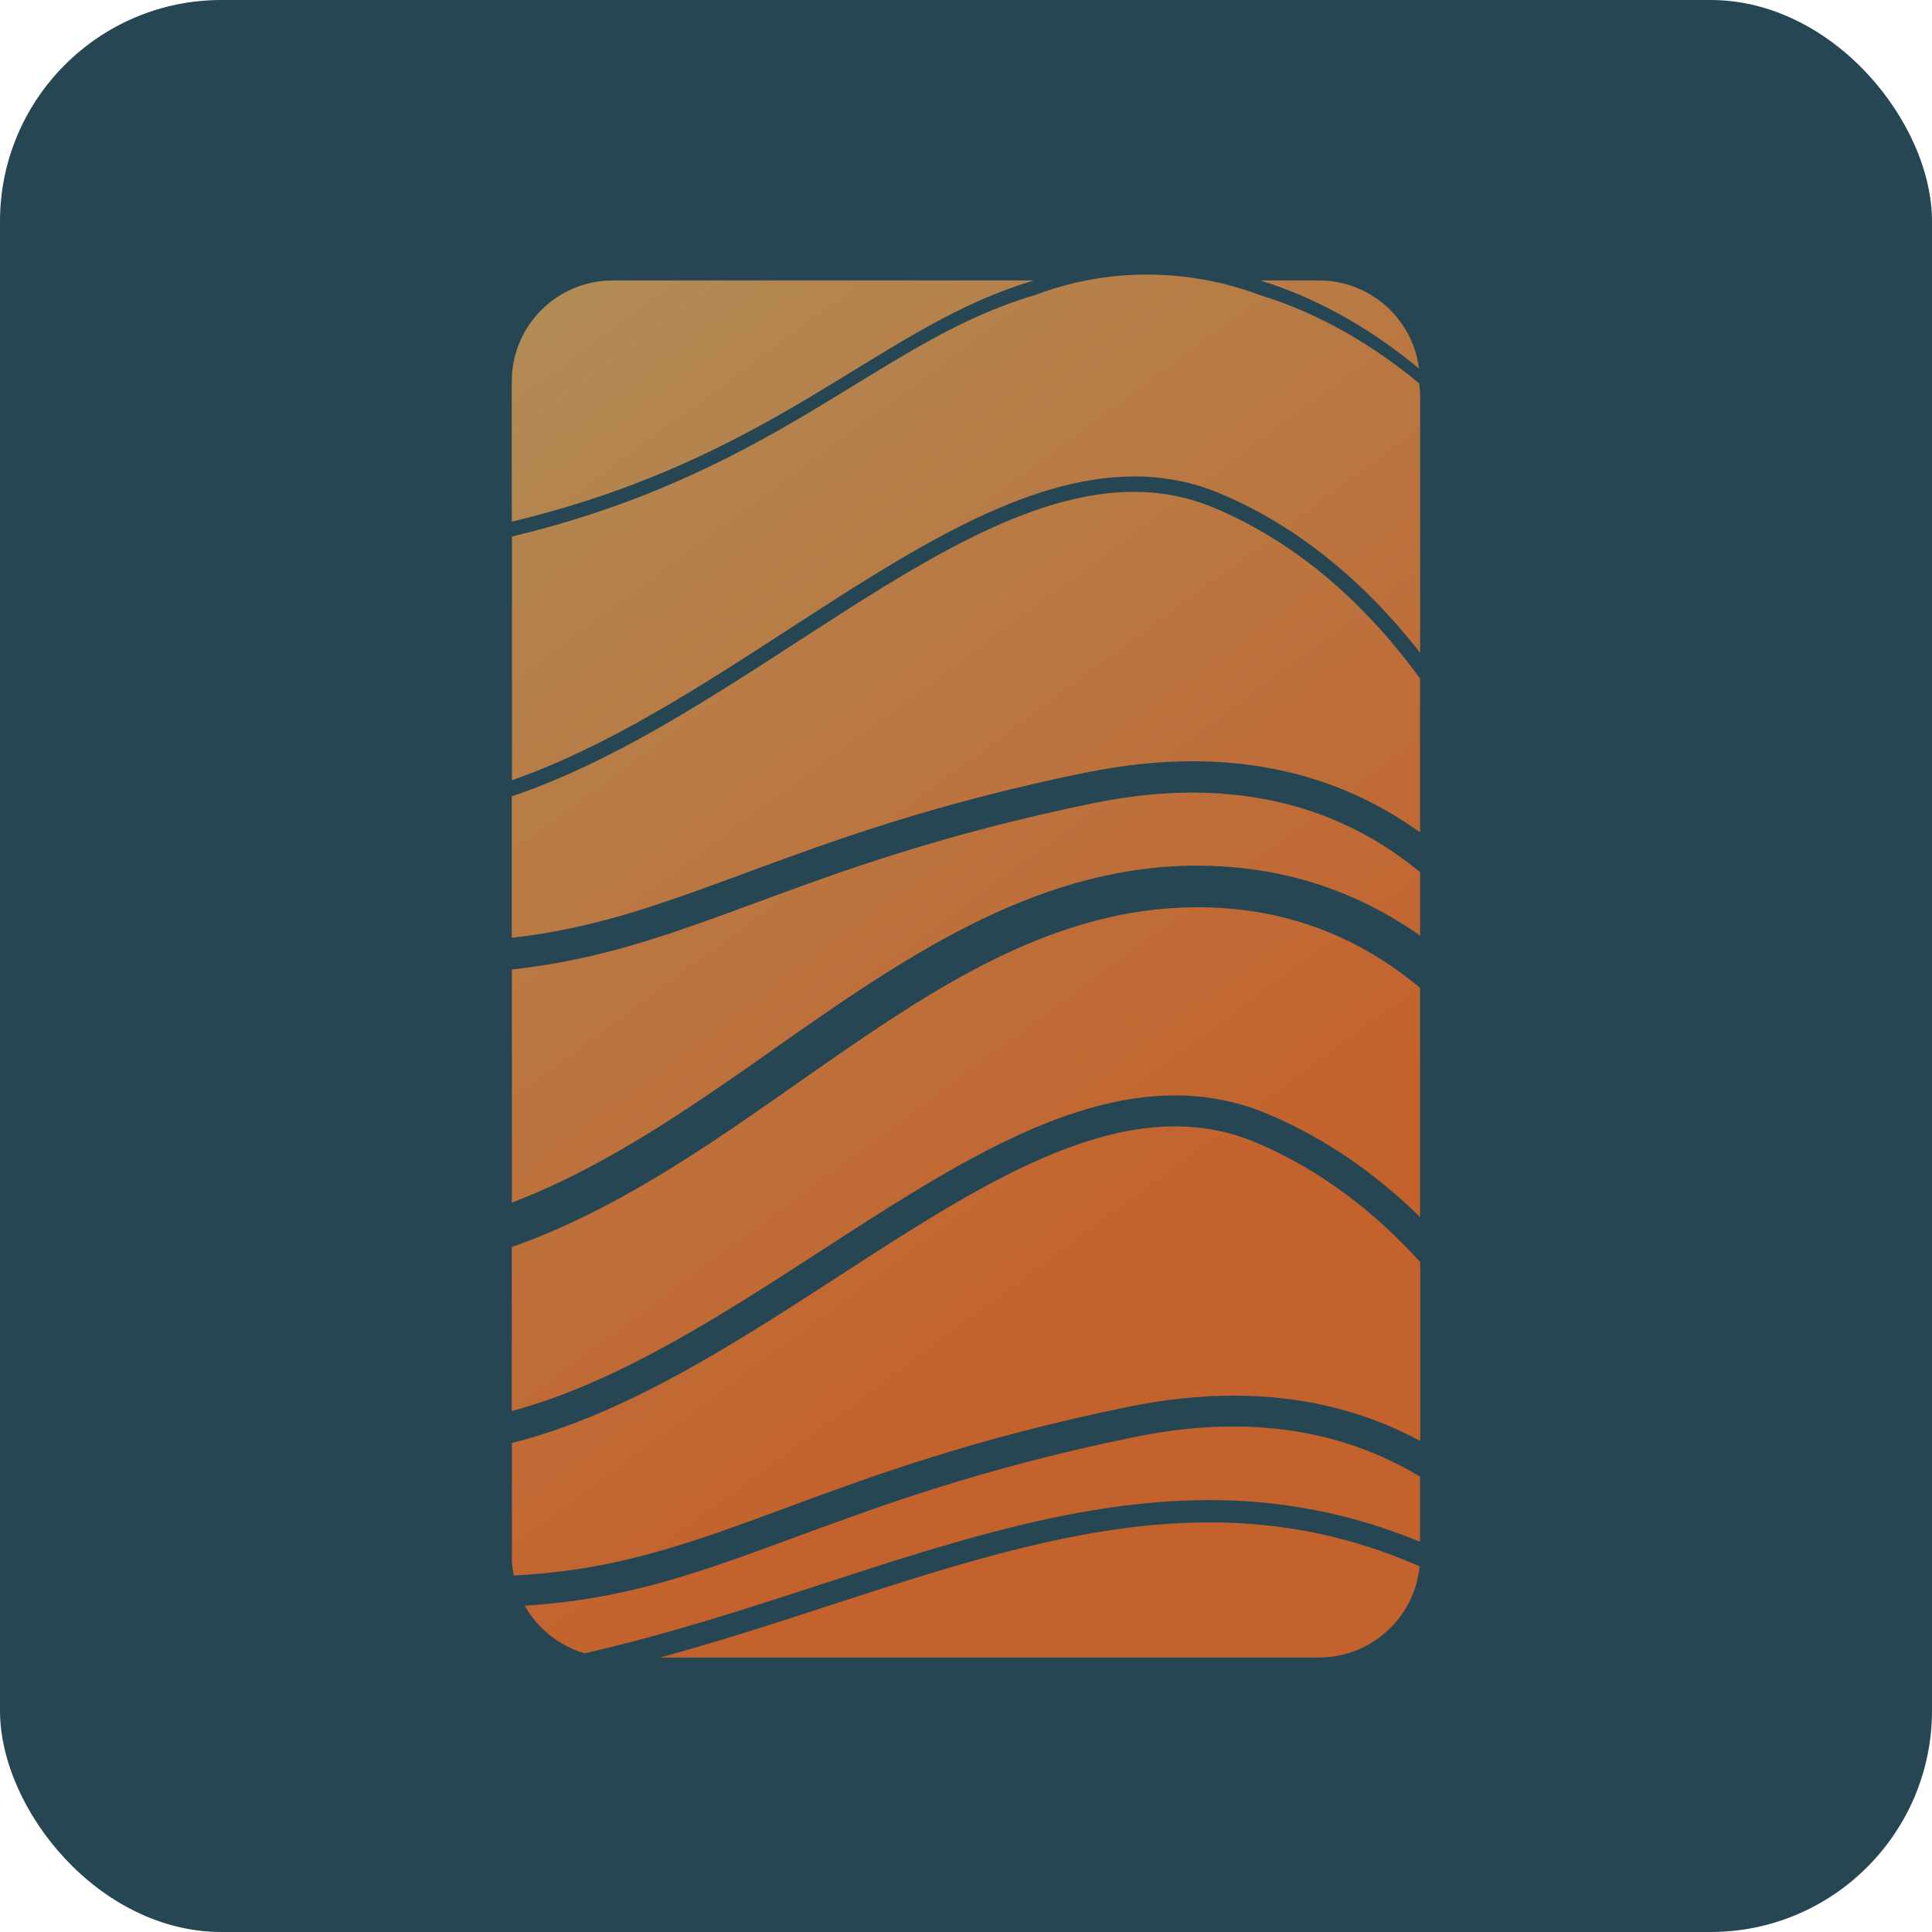
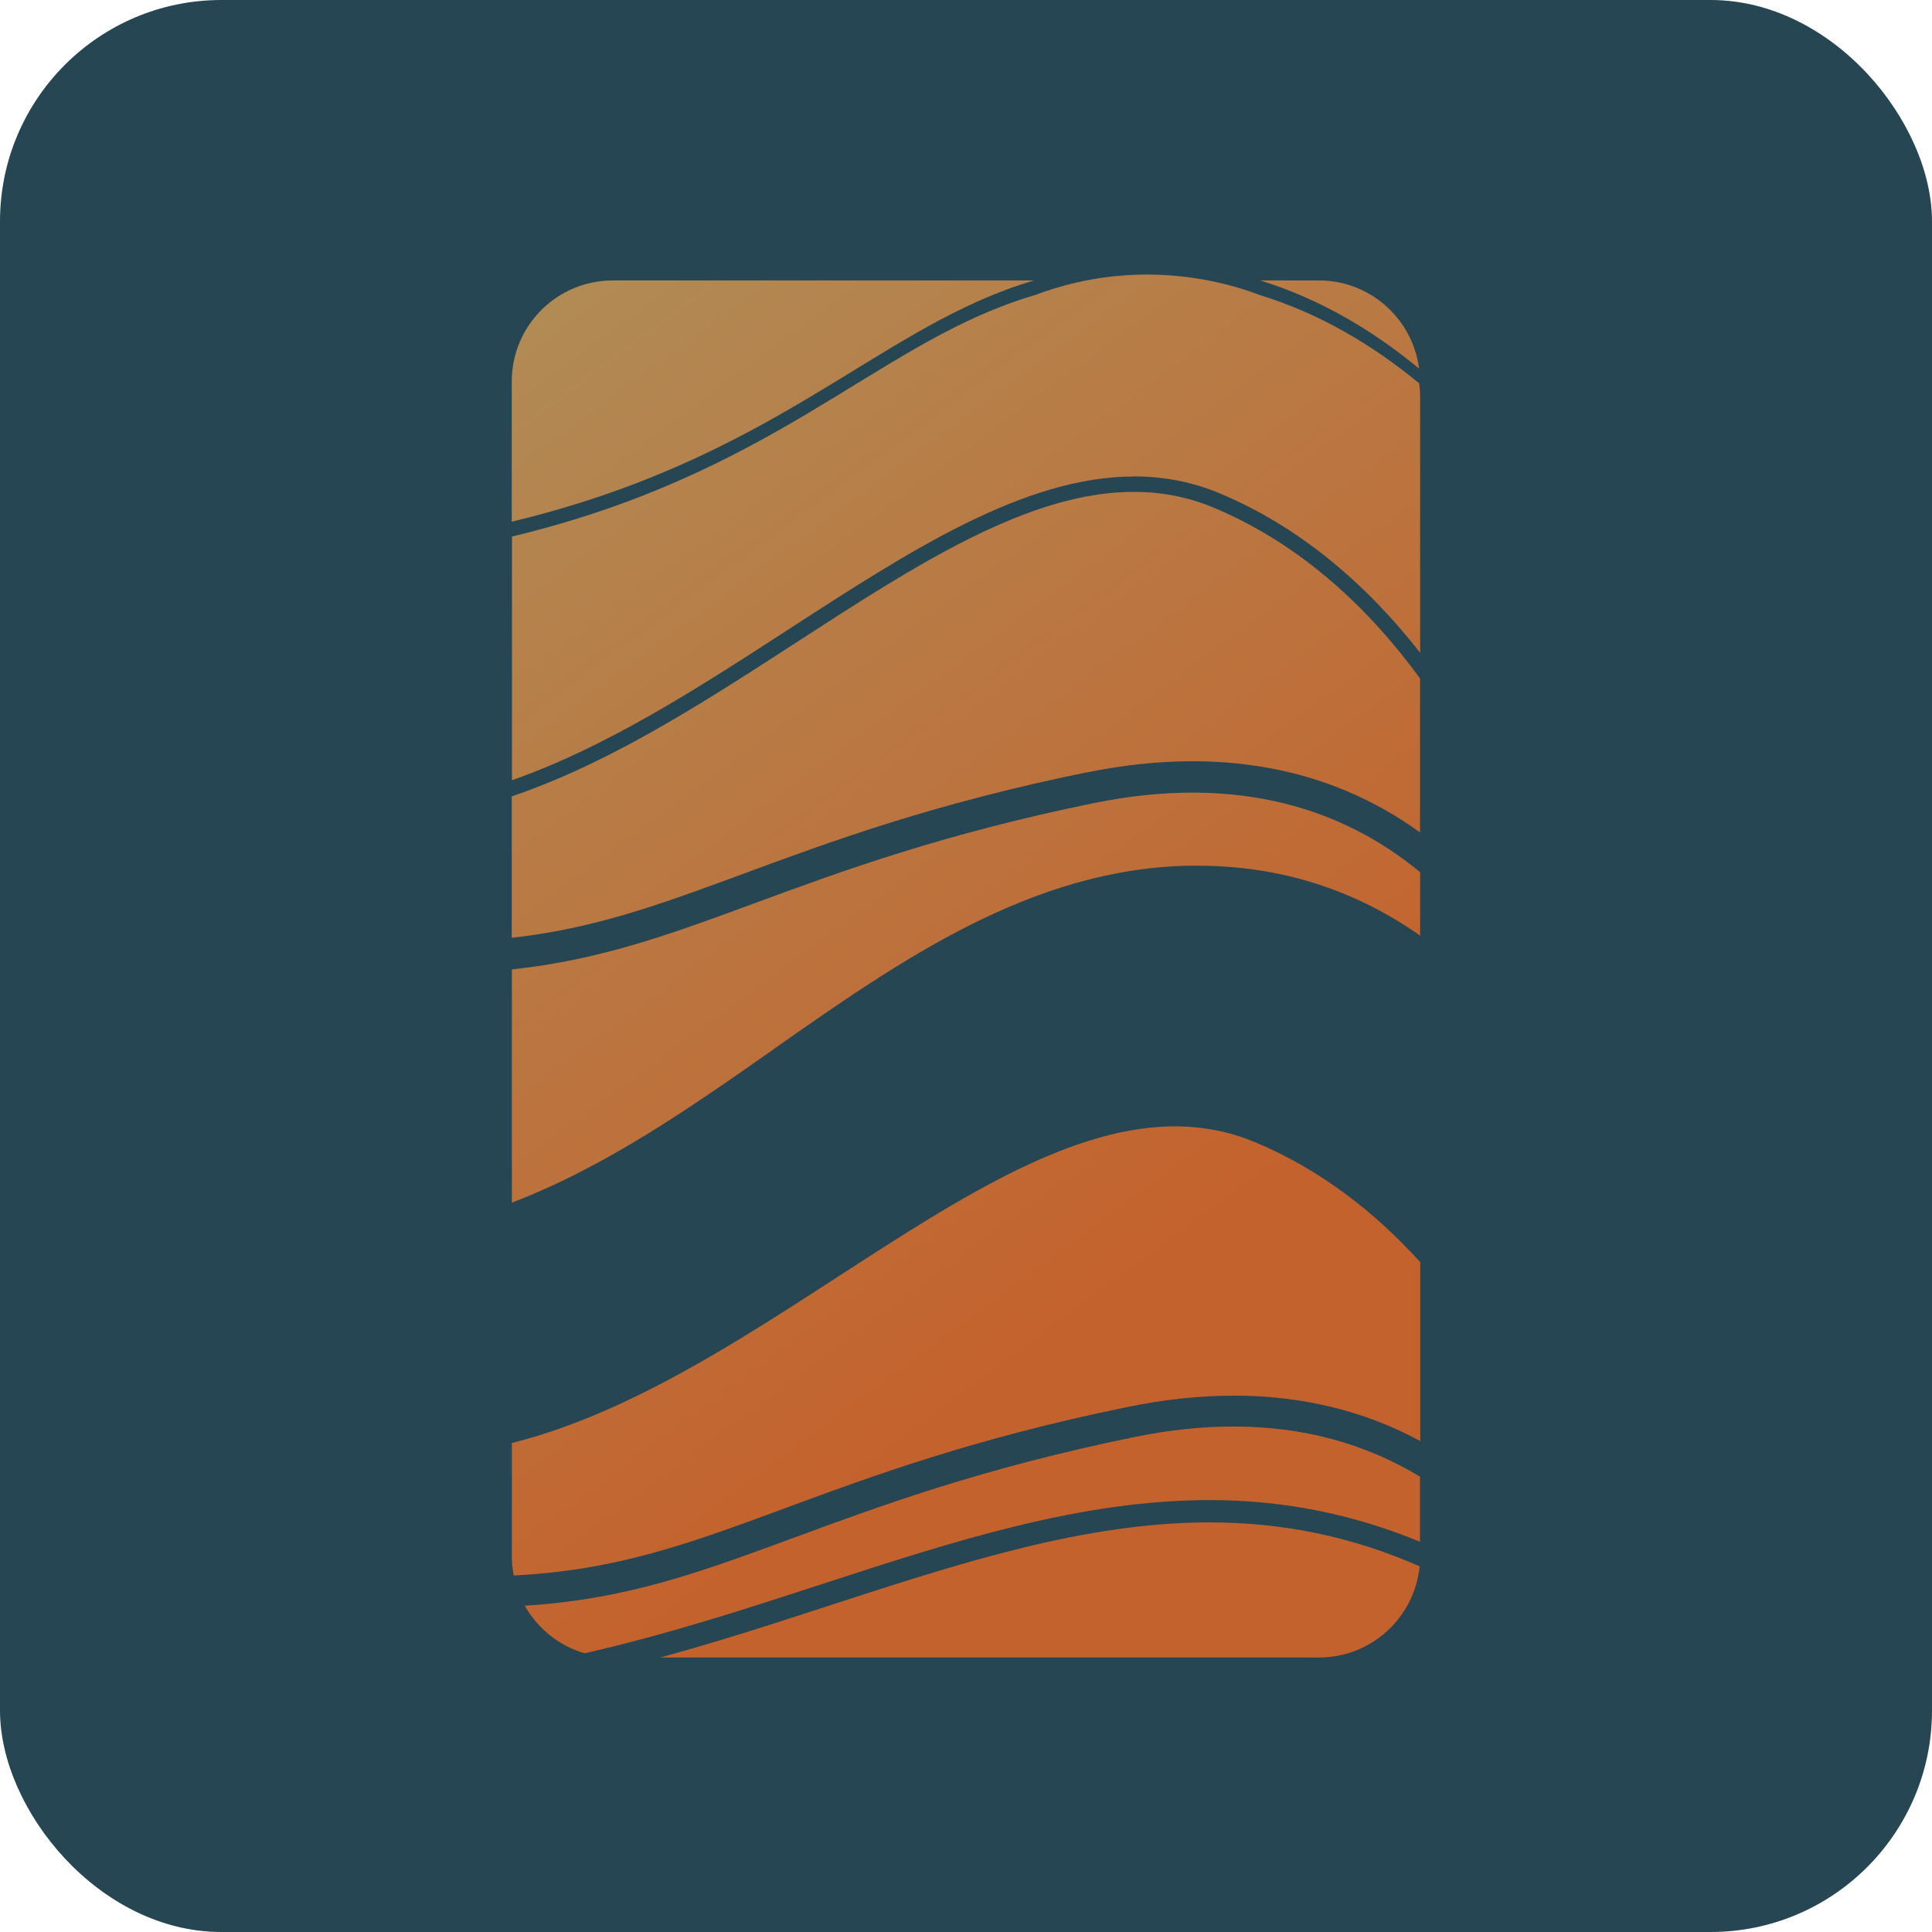
<svg xmlns="http://www.w3.org/2000/svg" xmlns:xlink="http://www.w3.org/1999/xlink" id="a" width="512" height="512" viewBox="0 0 512 512">
  <defs>
    <style>.k{fill:#264653;}.l{fill:url(#c);}.m{fill:url(#d);}.n{fill:url(#h);}.o{fill:url(#j);}.p{fill:url(#g);}.q{fill:url(#e);}.r{fill:url(#i);}.s{fill:url(#f);}.t{fill:url(#b);}</style>
    <linearGradient id="b" x1="268.66" y1="547.78" x2="458.56" y2="290.62" gradientTransform="translate(0 514) scale(1 -1)" gradientUnits="userSpaceOnUse">
      <stop offset="0" stop-color="#b08d57" />
      <stop offset="1" stop-color="#c4622d" />
    </linearGradient>
    <linearGradient id="c" x1="160.47" y1="467.86" x2="350.38" y2="210.7" xlink:href="#b" />
    <linearGradient id="d" x1="170.59" y1="475.34" x2="360.49" y2="218.18" xlink:href="#b" />
    <linearGradient id="e" x1="141.98" y1="454.21" x2="331.89" y2="197.05" xlink:href="#b" />
    <linearGradient id="f" x1="112.96" y1="432.78" x2="302.86" y2="175.62" xlink:href="#b" />
    <linearGradient id="g" x1="92.42" y1="417.62" x2="282.32" y2="160.46" xlink:href="#b" />
    <linearGradient id="h" x1="50.16" y1="386.42" x2="240.07" y2="129.26" xlink:href="#b" />
    <linearGradient id="i" x1="52.89" y1="388.46" x2="242.8" y2="131.27" xlink:href="#b" />
    <linearGradient id="j" x1="64.83" y1="397.23" x2="254.73" y2="140.08" xlink:href="#b" />
  </defs>
  <rect class="k" width="512" height="512" rx="58.68" ry="58.68" />
  <path class="t" d="M349.55,74.32h-15.6c15.96,4.9,30.09,13.41,42.12,23.36-1.69-13.16-12.91-23.36-26.55-23.36h.03Z" />
  <path class="l" d="M274.15,74.32h-111.76c-14.8,0-26.77,12-26.77,26.77v37.16c68.64-16.49,95.71-49.77,134.62-62.74,1.3-.44,2.6-.83,3.88-1.22l.03.03Z" />
  <path class="m" d="M300.48,126.25c8.01,0,15.74,1.52,22.94,4.57,19.79,8.31,37.69,22.67,52.93,42.18v-68c0-1.16-.11-2.3-.25-3.41-12.05-9.95-26.19-18.46-42.12-23.36-6.82-2.58-18.23-5.87-32.62-5.43-11.61.36-20.98,3.08-27.18,5.43-1.3.39-2.6.78-3.88,1.22-38.91,12.97-65.98,46.25-134.62,62.74v64.57c25.08-8.76,49.49-24.52,73.32-39.99,32.12-20.81,62.43-40.49,91.53-40.49l-.06-.03Z" />
  <path class="q" d="M287.92,204.73c9.7-2,19.15-2.99,28.1-2.99,22.81,0,43.01,6.35,60.3,18.87v-40.82c-13.38-18.32-31.18-35.36-54.54-45.2-54.31-22.86-116.94,53.01-186.16,76.46v37.47c21.97-2.44,39.38-8.84,61.52-17.01,23.47-8.67,50.07-18.48,90.78-26.82v.06Z" />
  <path class="s" d="M205.15,277.94c33.45-23.44,68.06-47.69,109.99-48.52h2.3c21.81,0,41.59,6.35,58.91,18.54v-16.82c-19.81-16.35-47.69-26.27-86.74-18.26-79.34,16.27-106.33,38.93-153.96,44.03v61.8c25-9.56,47.5-25.3,69.5-40.74v-.03Z" />
-   <path class="p" d="M135.62,330.51v43.42c27.99-7.51,55.34-25.22,82.03-42.51,32.64-21.14,63.46-41.12,93.72-41.12,8.56,0,16.79,1.63,24.5,4.88,15.82,6.65,29.18,16.29,40.46,27.35v-60.74c-15.6-13.02-35.55-21.84-60.96-21.34-66.2,1.3-113.26,66.53-179.73,90.03v.03Z" />
  <path class="n" d="M300.48,380.86c-40.1,8.23-66.37,17.93-89.59,26.46-25.47,9.39-44.78,16.52-71.83,18.21,3.41,6.04,9.06,10.61,15.85,12.61,21.61-4.9,42.31-11.61,62.43-18.18,35.41-11.53,68.83-22.42,103.25-22.42,19.4,0,37.88,3.66,55.73,11.06v-17.26c-14.52-8.81-31.04-13.3-49.41-13.3-8.4,0-17.32.94-26.46,2.83h.03Z" />
  <path class="r" d="M219.89,425.45c-14.6,4.77-29.51,9.59-44.89,13.8h174.55c13.91,0,25.33-10.61,26.66-24.16-17.76-7.81-36.11-11.64-55.59-11.64-33.11,0-65.95,10.7-100.73,22Z" />
  <path class="o" d="M332.7,302.74c-57.14-24.05-123.51,61.21-197.05,79.67v30.07c0,1.72.17,3.41.5,5.04,27.21-1.36,46.42-8.42,71.94-17.85,23.47-8.67,50.07-18.48,90.78-26.82,9.7-2,19.15-2.99,28.1-2.99,18.18,0,34.69,4.05,49.41,12.03v-47.41c-11.75-12.97-26.13-24.36-43.62-31.73h-.06Z" />
</svg>